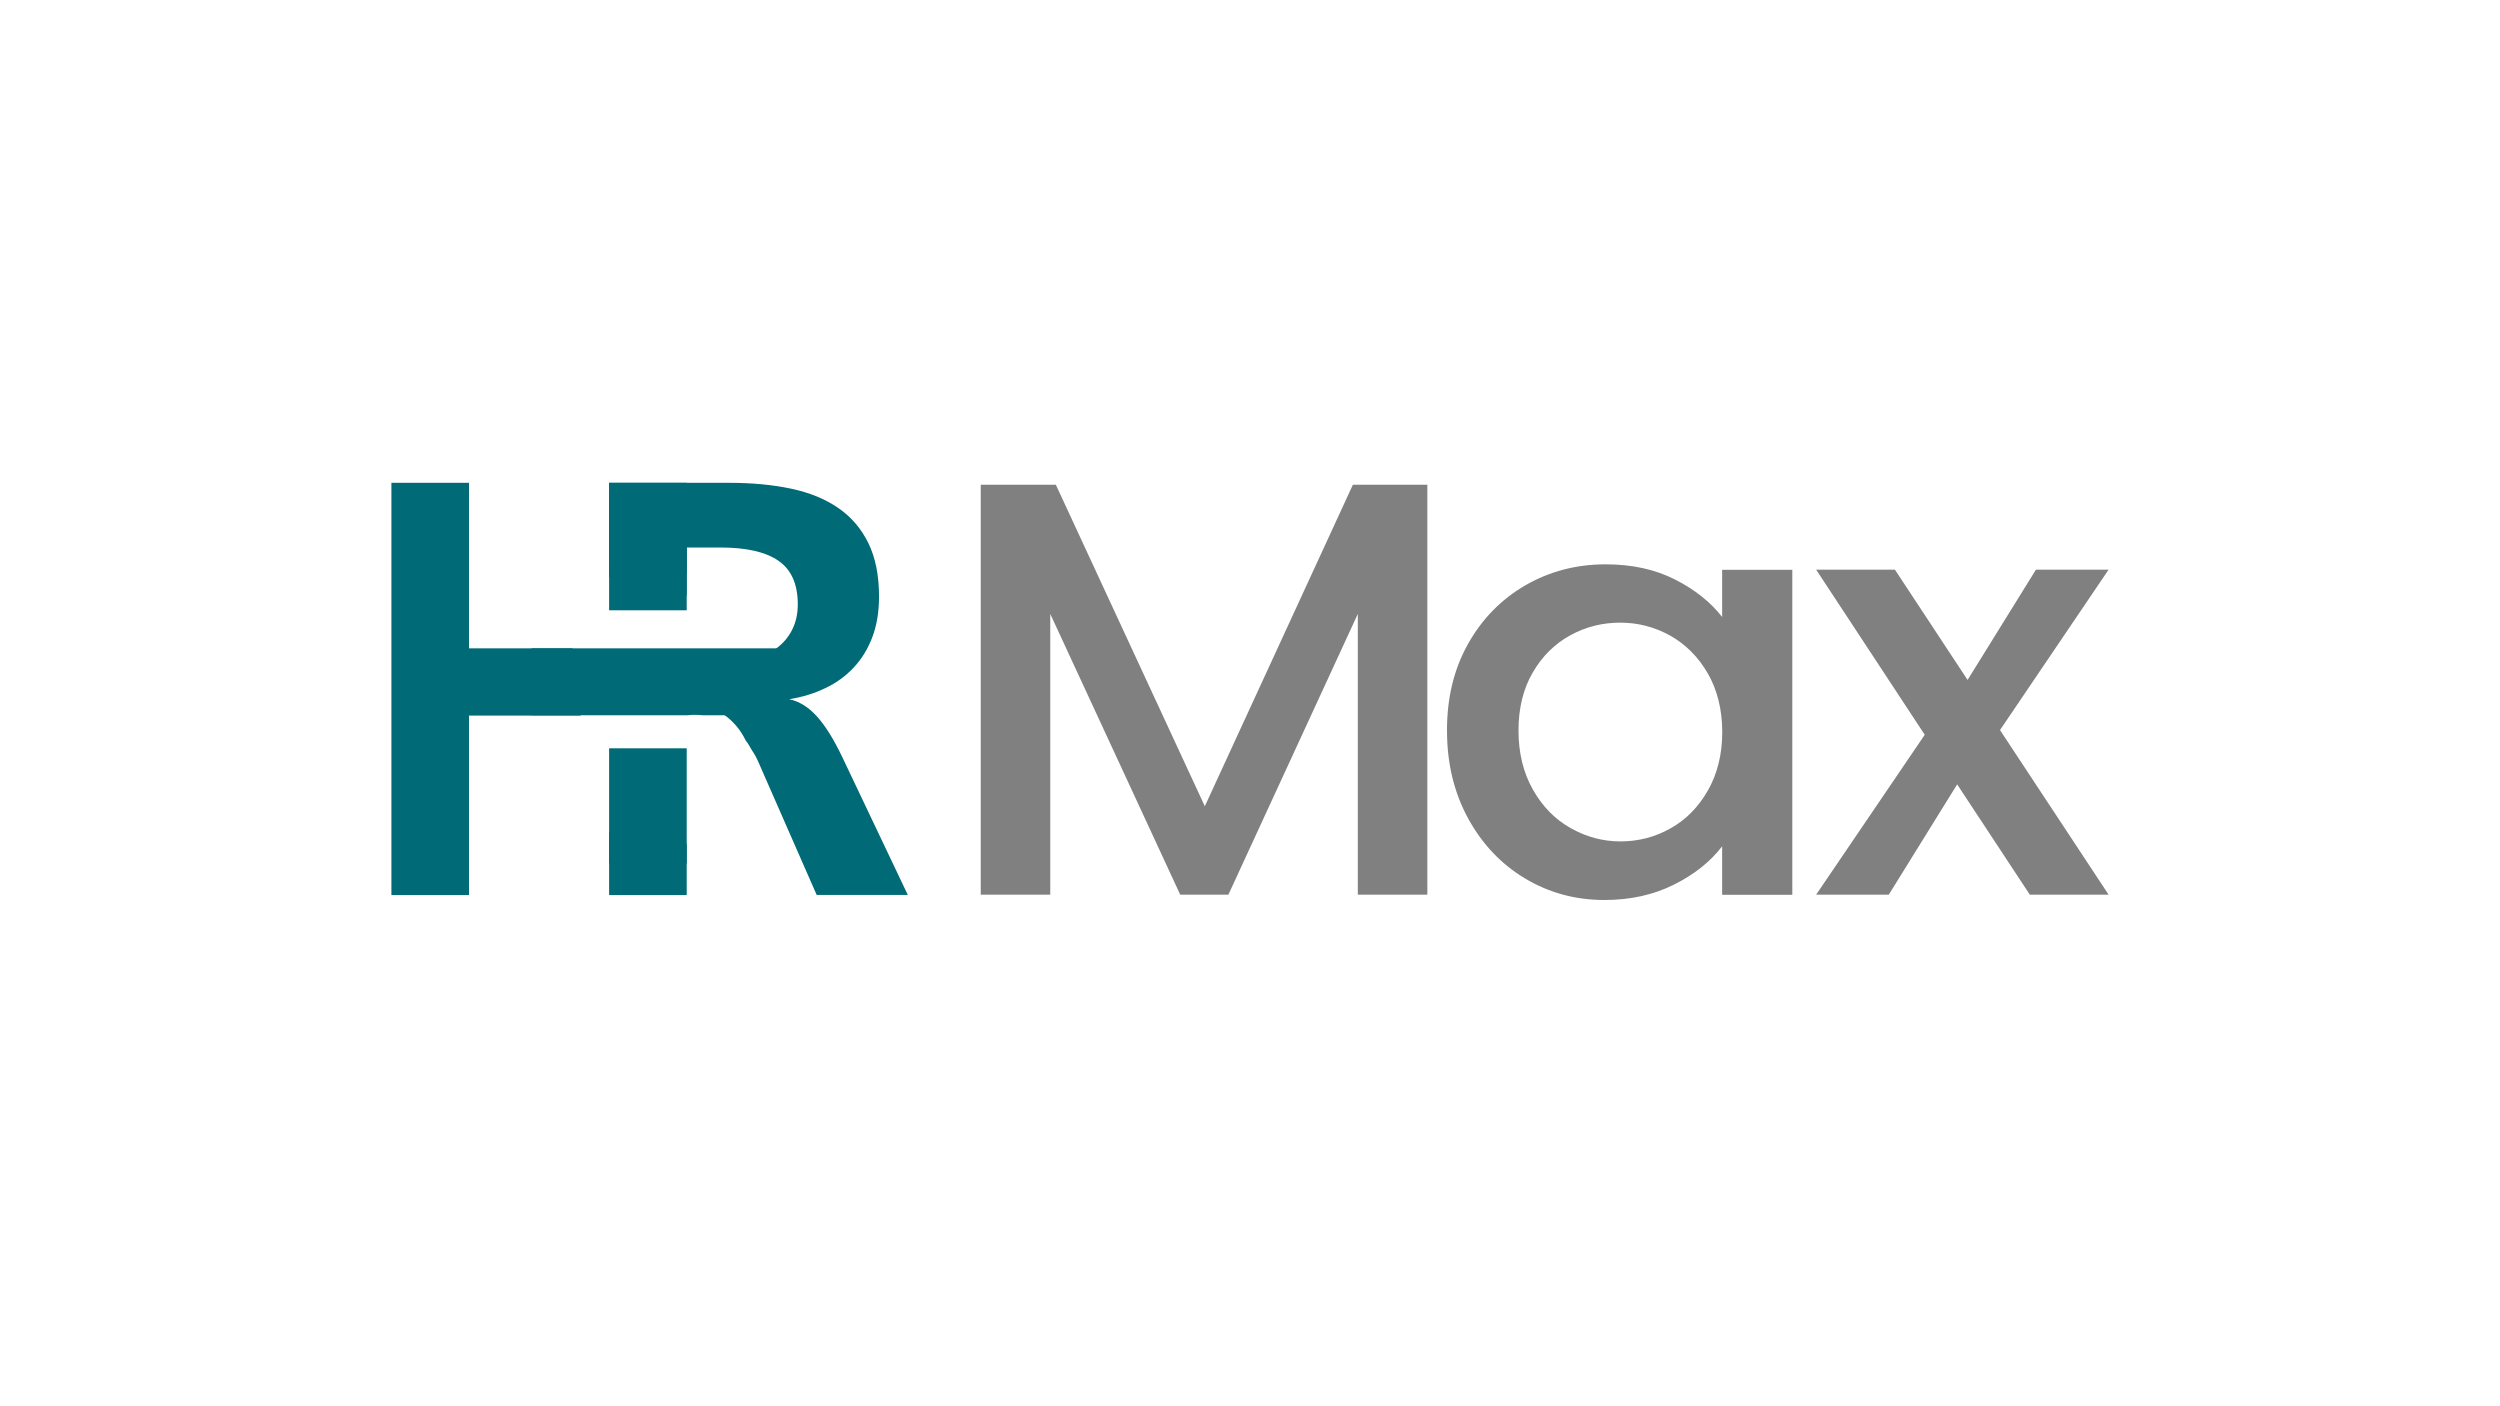
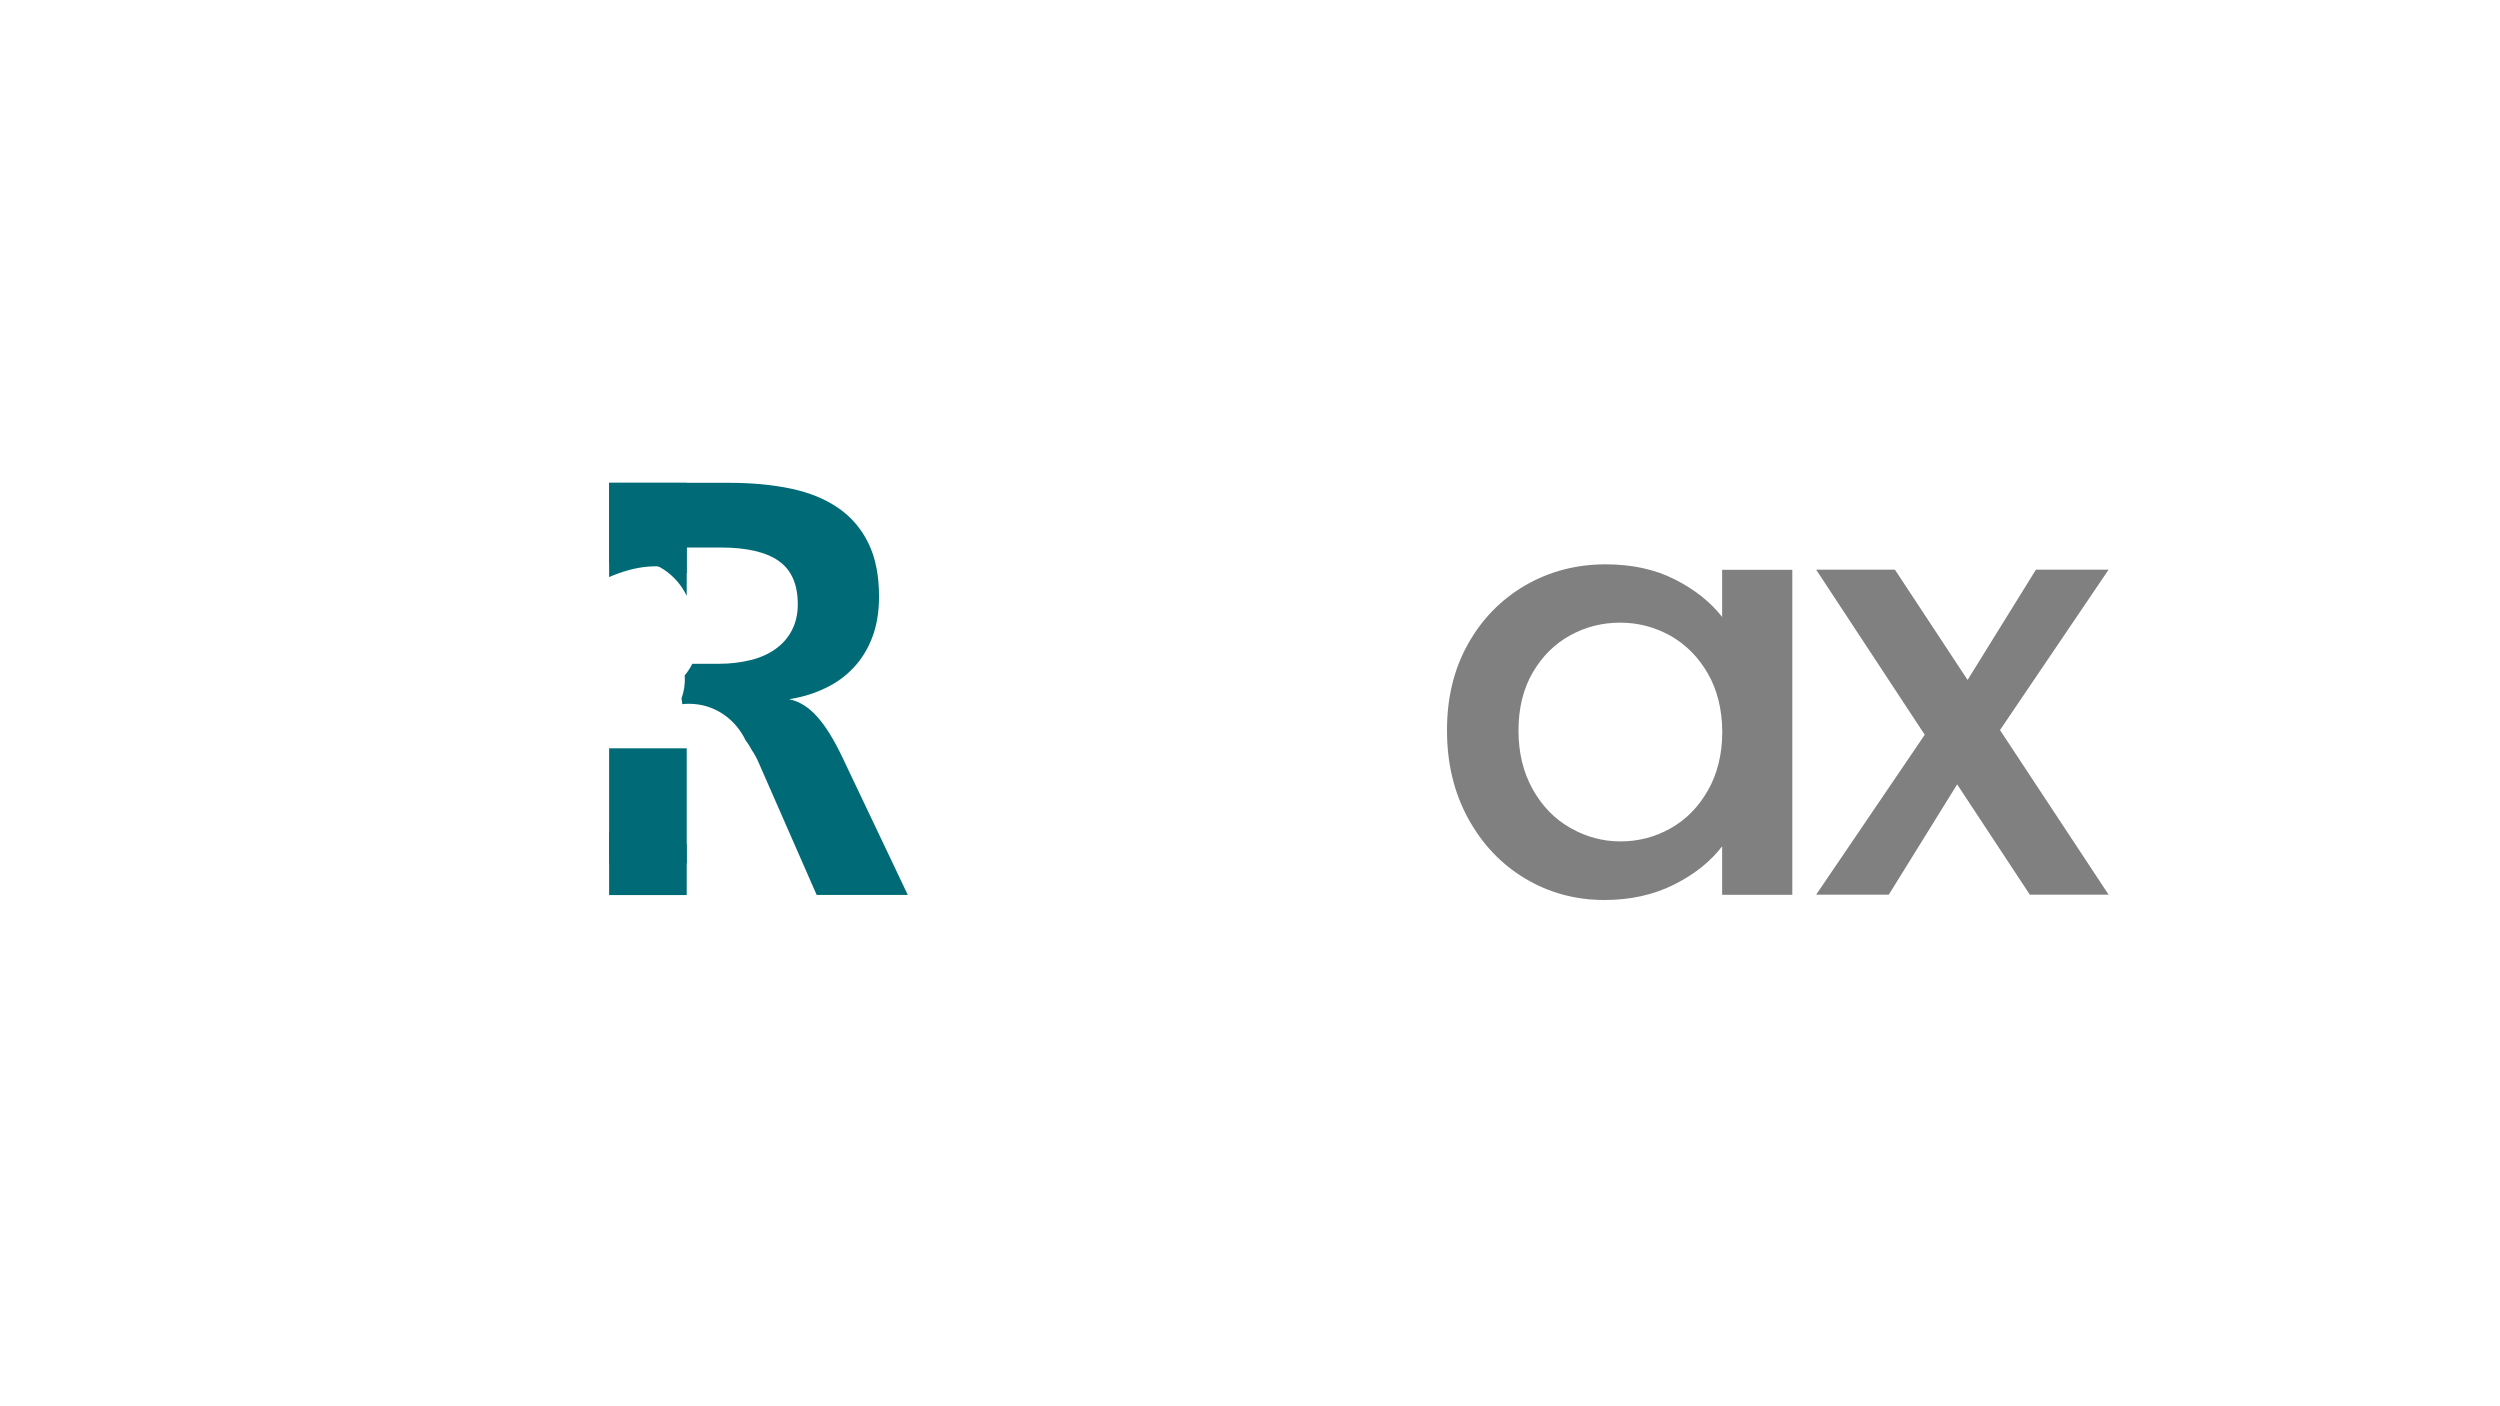
<svg xmlns="http://www.w3.org/2000/svg" version="1.1" id="Layer_1" x="0px" y="0px" viewBox="0 0 1920 1080" style="enable-background:new 0 0 1920 1080;" xml:space="preserve">
  <style type="text/css">
	.st0{fill:#808080;}
	.st1{fill:#006B76;}
</style>
  <g>
-     <path class="st0" d="M1096.2,372.3v314.8h-53.4V471.5l-99.4,215.6h-37l-99.8-215.6v215.6h-53.4V372.3h57.7l114.4,246.9L1039,372.3   H1096.2z" />
    <path class="st0" d="M1127.4,494.6c10.8-19.3,25.5-34.3,44.1-45.1c18.6-10.7,39.1-16.1,61.6-16.1c20.3,0,38,3.9,53.2,11.6   c15.2,7.7,27.3,17.3,36.3,28.8v-36.2h53.9v249.6h-53.9V650c-9.1,11.8-21.4,21.6-37,29.4c-15.6,7.8-33.4,11.8-53.4,11.8   c-22.2,0-42.5-5.5-60.9-16.5c-18.4-11-33-26.4-43.8-46.2c-10.8-19.8-16.2-42.2-16.2-67.3C1111.2,536.1,1116.6,513.9,1127.4,494.6z    M1311.6,517.2c-7.3-12.7-17-22.3-28.8-29c-11.9-6.6-24.7-10-38.4-10c-13.8,0-26.6,3.2-38.4,9.7c-11.9,6.5-21.5,16-28.8,28.5   c-7.3,12.5-11,27.4-11,44.6s3.7,32.3,11,45.3c7.3,13,17,22.9,29.1,29.7c12,6.8,24.8,10.2,38.2,10.2c13.7,0,26.6-3.3,38.4-10   c11.9-6.6,21.5-16.4,28.8-29.2c7.3-12.8,11-27.9,11-45.1C1322.6,544.9,1318.9,529.9,1311.6,517.2z" />
    <path class="st0" d="M1536,560.7l83.4,126.4h-60.5l-55.8-84.7l-52.5,84.7h-55.8l83.4-122.8l-83.4-126.8h60.5l55.8,84.7l52.5-84.7   h55.8L1536,560.7z" />
    <g>
      <path class="st1" d="M511.2,642.5c-9.7,3.4-20.3,4.1-30.1,1.9c-4.9-1.1-9.4-3-13.3-5.5v48.5h59.6v-39.3    C521.5,647.2,516.1,645.3,511.2,642.5z" />
      <path class="st1" d="M527.4,440.3v-69.5h-59.6v72.4C487.3,434.7,508.8,431.2,527.4,440.3z" />
-       <path class="st1" d="M445.4,526c0-0.2,0-0.4,0-0.6c-2.1-6.4-3.3-12.6-3.1-19.1c-1.1-2.7-1.9-5.5-2.6-8.4h-79.5V370.8h-59.6v316.6    h59.6V549.6h85.7c-0.3-4-0.4-8-0.4-12.1C445.5,533.7,445.3,529.8,445.4,526z" />
      <path class="st1" d="M646.8,581.3c-6.5-13.6-12.9-23.9-19.4-31.1c-6.5-7.2-13.6-11.6-21.3-13.2c10-1.6,19.3-4.4,27.7-8.5    c8.5-4,15.8-9.3,21.9-15.9c6.1-6.5,10.9-14.3,14.3-23.4c3.4-9,5.1-19.4,5.1-31c0-16.1-2.7-29.8-8.1-40.9    c-5.4-11.1-13.1-20.2-23.1-27.1c-10-6.9-22.1-11.9-36.3-14.9c-14.2-3-30-4.5-47.5-4.5h-92.3v61.8c5.1-1.9,10.5-2.9,15.9-2.9    c19.7,0,35.7,11.5,43.7,27.9v-37.1h26.2c19.7,0,34.5,3.4,44.3,10.2c9.8,6.8,14.8,17.9,14.8,33.4c0,7.4-1.5,14-4.4,19.7    c-2.9,5.7-7,10.5-12.4,14.4c-5.3,3.9-11.7,6.8-19.3,8.7c-7.5,1.9-15.9,2.9-25.1,2.9h-19.8c-1.6,3.2-3.6,6.2-5.9,9    c0,0.5,0.1,1,0.1,1.5c0.3,5.6-0.7,11-2.5,16.1c0.3,1.5,0.4,2.9,0.6,4.4c1.7-0.2,3.3-0.3,5-0.3c19.8,0,35.8,11.7,43.7,28.2    c1.8,2.3,3.3,4.8,4.7,7.4c2,2.9,3.7,6,5.2,9.5l44.6,101.7h70L646.8,581.3z" />
-       <path class="st1" d="M408.3,497.9v51.4h119.9c1.8-0.2,3.6-0.3,5.4-0.3c2,0,3.9,0.1,5.8,0.3h59v-51.4H408.3z" />
-       <rect x="467.8" y="380.3" class="st1" width="59.6" height="88.4" />
      <rect x="467.8" y="574.7" class="st1" width="59.6" height="88.4" />
    </g>
  </g>
</svg>